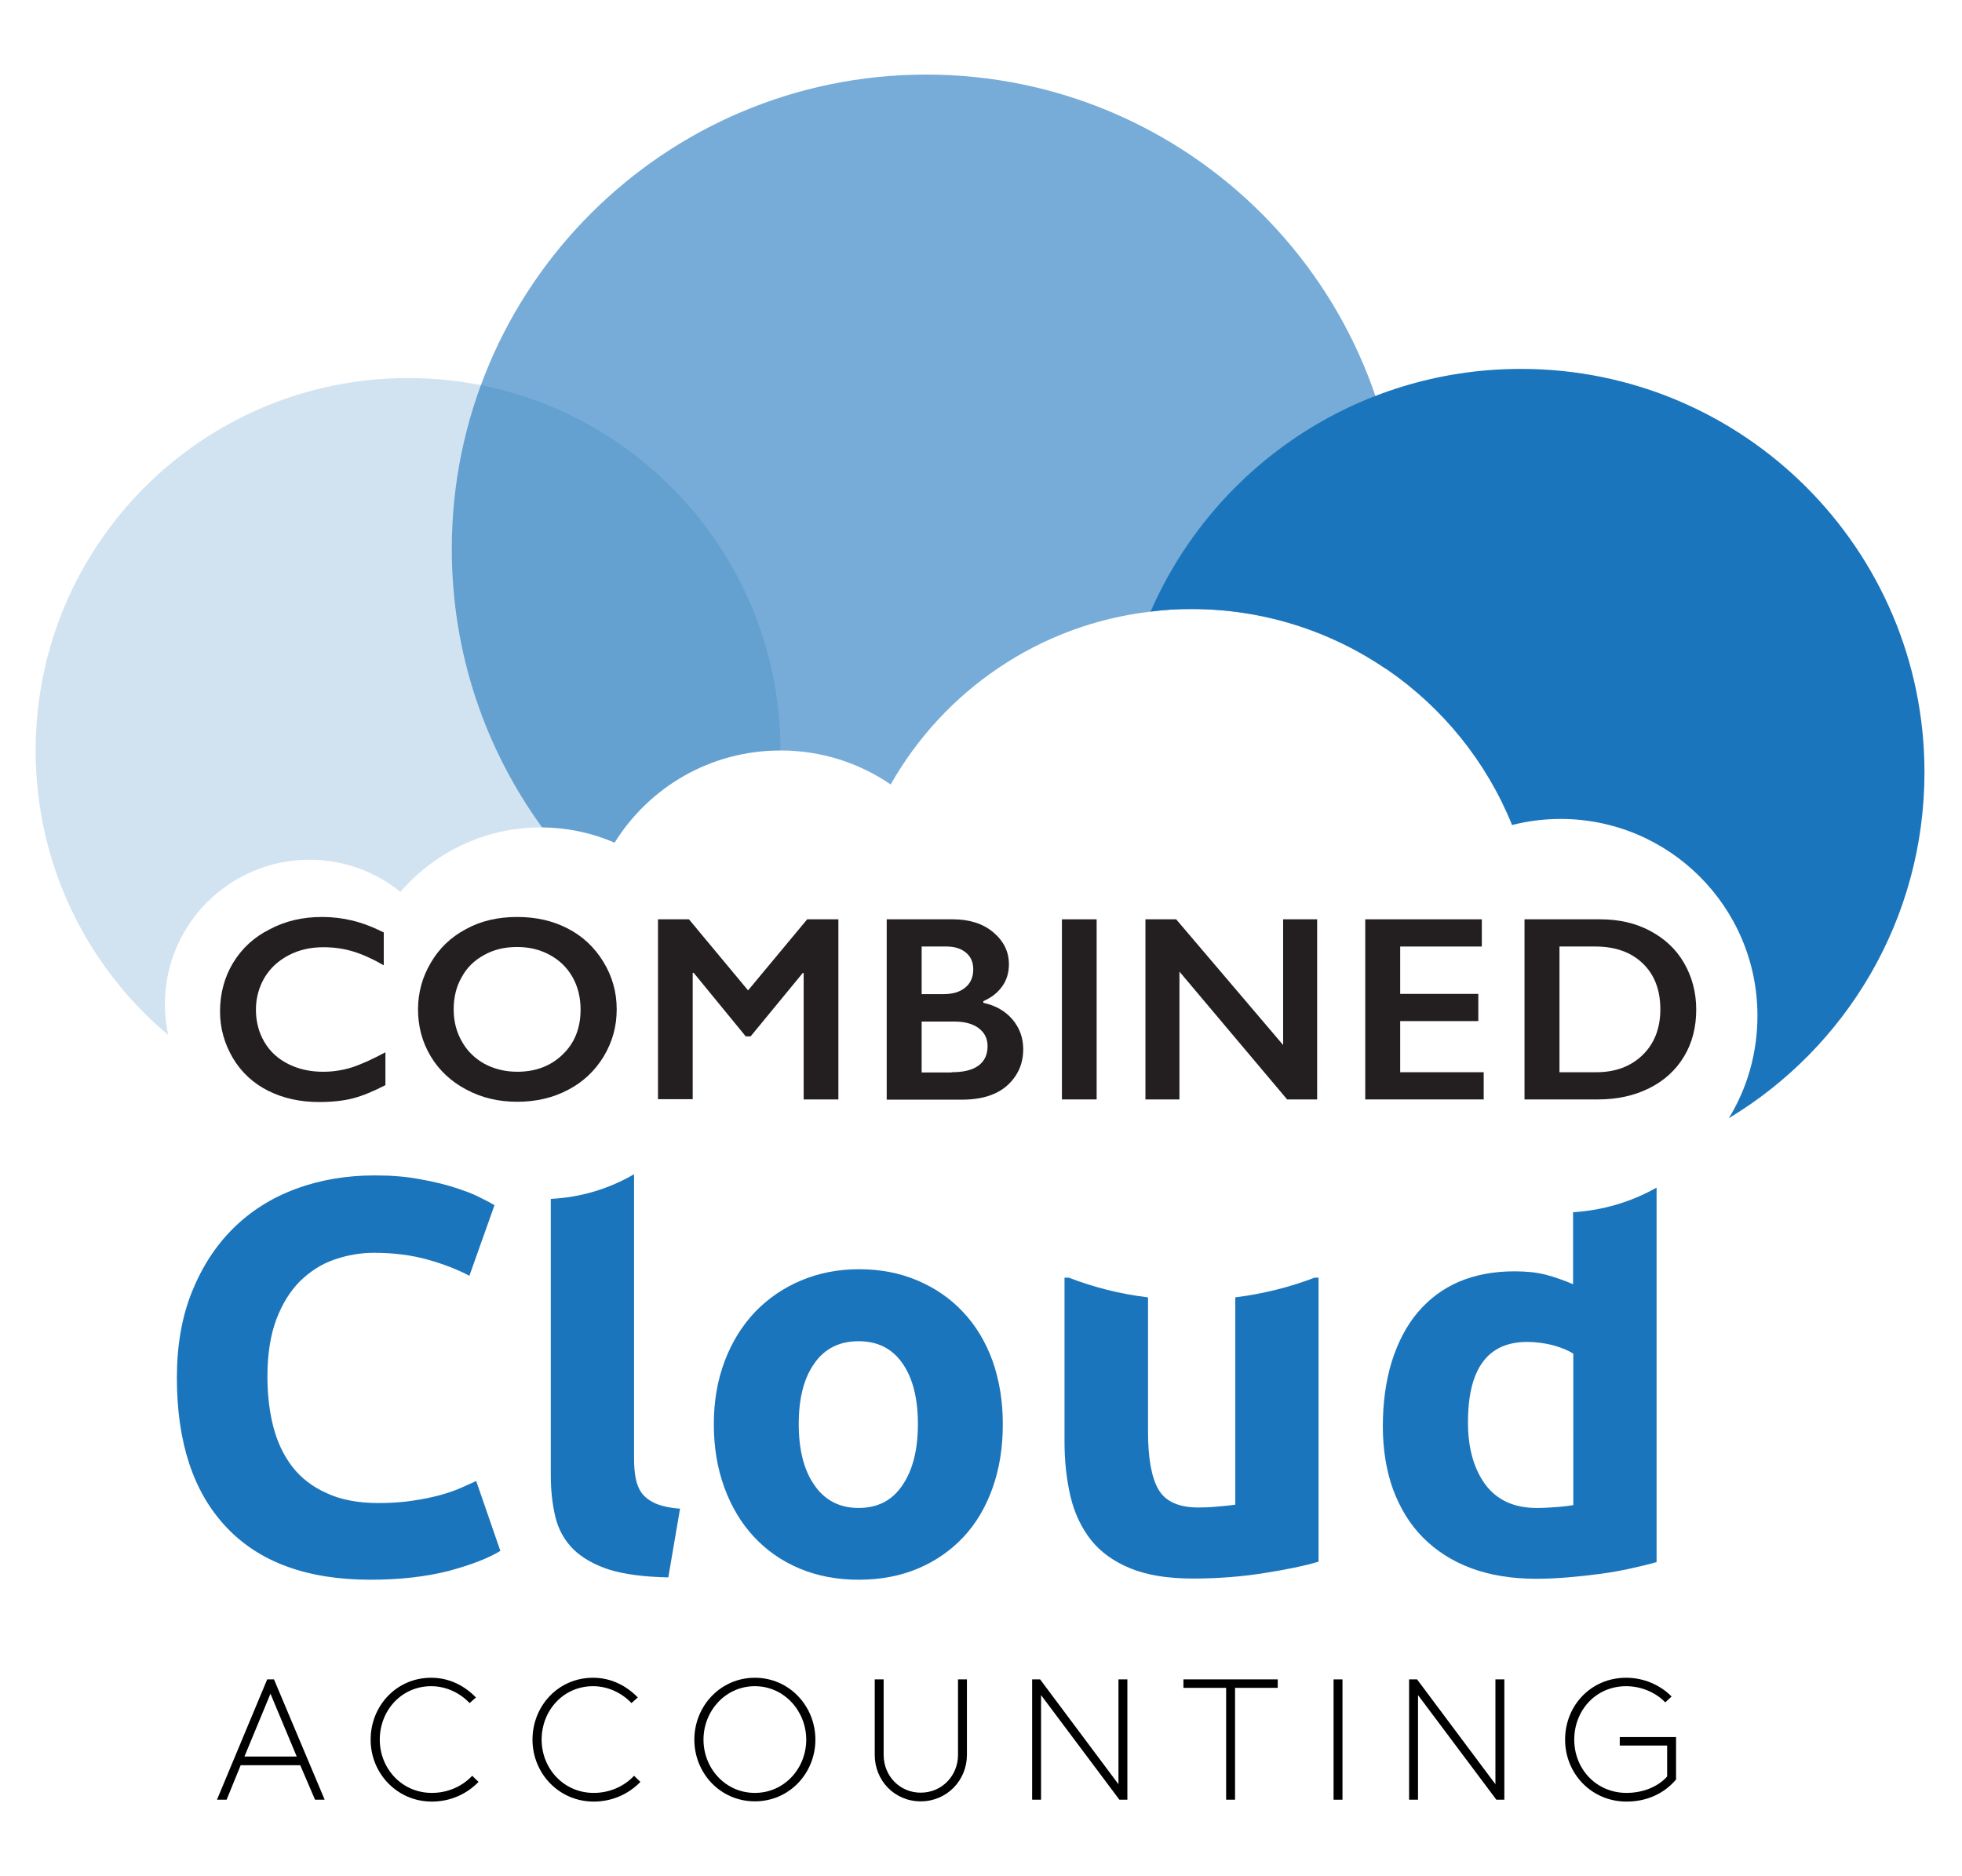
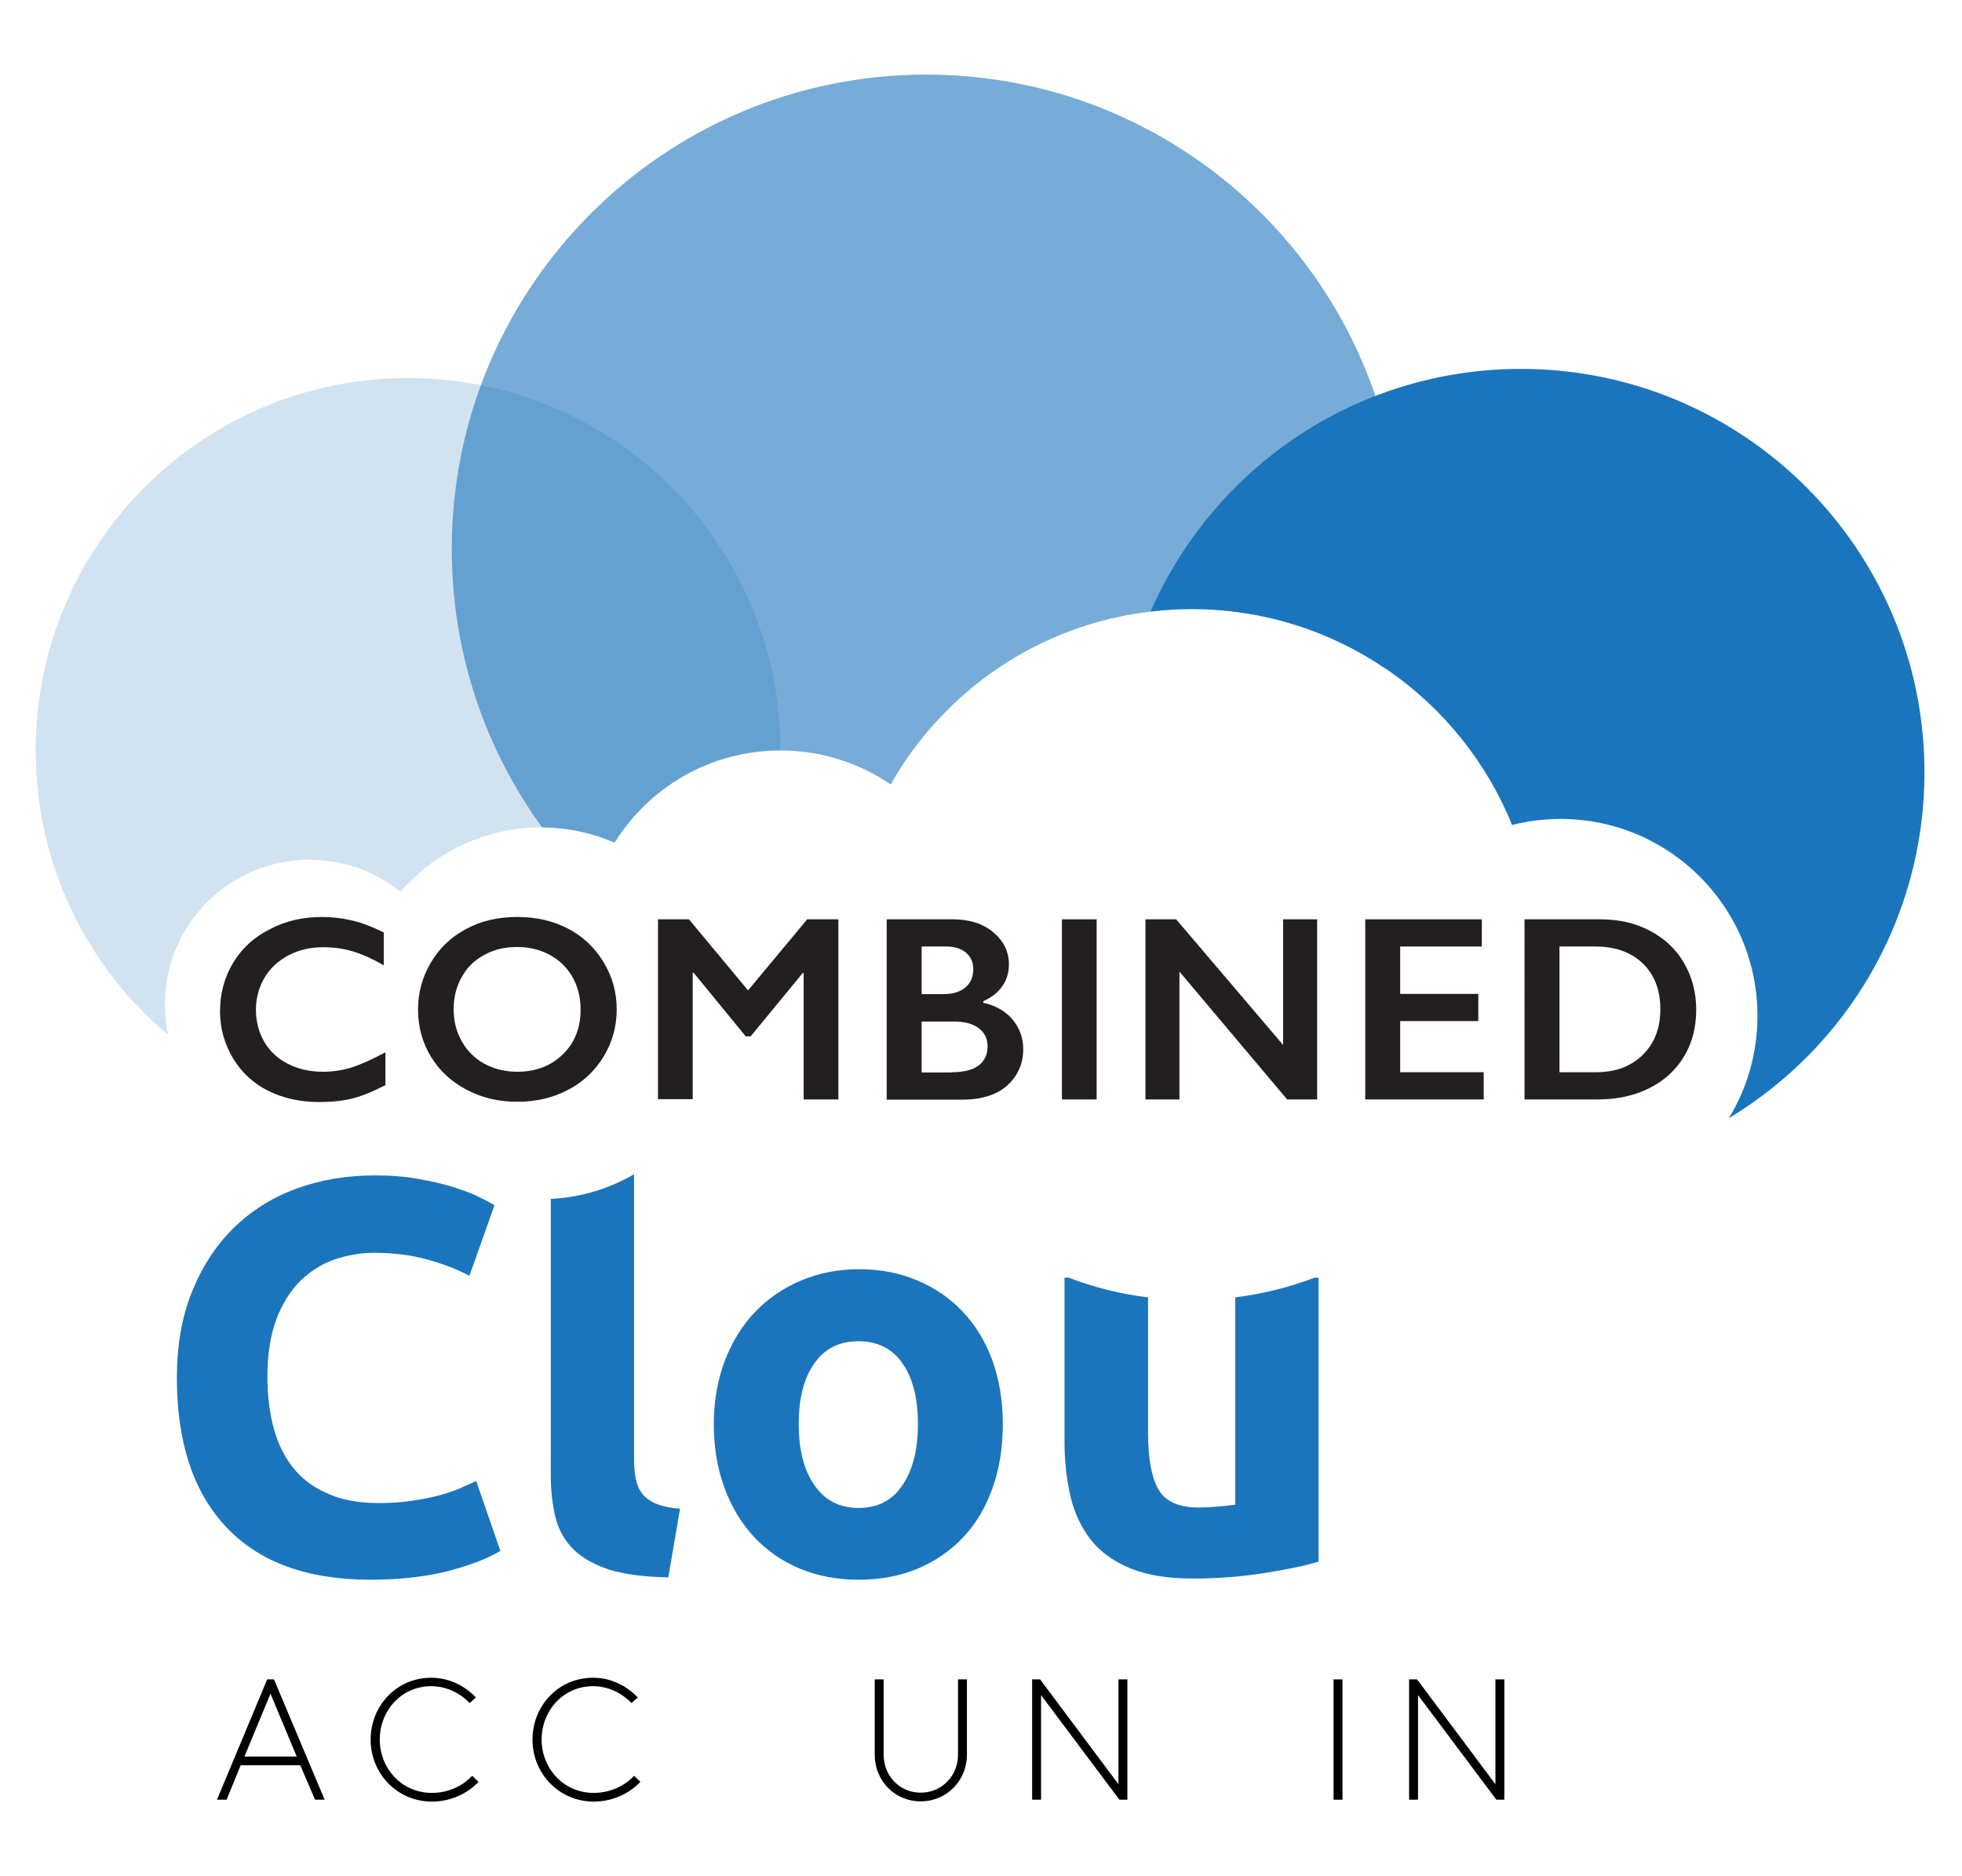
<svg xmlns="http://www.w3.org/2000/svg" version="1.1" x="0px" y="0px" viewBox="0 0 836.4 800" style="enable-background:new 0 0 836.4 800;" xml:space="preserve">
  <style type="text/css">
	.st0{fill:#1B75BC;}
	.st1{opacity:0.2;fill:#1B75BC;}
	.st2{opacity:0.6;fill:#1B75BC;}
	.st3{fill:#231F20;}
</style>
  <g id="Layer_4">
    <path class="st0" d="M820.4,329.3c0,62.6-33.4,117.4-83.4,147.5c7.8-12.7,12.2-27.7,12.2-43.7c0-46.3-37.6-83.9-83.9-83.9   c-7.2,0-14.1,0.9-20.7,2.6c-21.8-54-74.8-92.1-136.6-92.1c-5.9,0-11.7,0.3-17.5,1.1c26.5-60.9,87.2-103.5,157.9-103.5   C743.3,157.3,820.4,234.3,820.4,329.3z" />
    <g>
      <path class="st0" d="M157.9,673.6c-26.9,0-47.4-7.5-61.4-22.4c-14.1-14.9-21.1-36.2-21.1-63.7c0-13.7,2.1-25.9,6.4-36.6    c4.3-10.7,10.2-19.8,17.7-27.2c7.5-7.4,16.4-13,26.7-16.8c10.3-3.8,21.5-5.7,33.6-5.7c7,0,13.4,0.5,19.1,1.6    c5.7,1,10.7,2.2,15,3.6c4.3,1.4,7.9,2.7,10.7,4.2c2.9,1.4,4.9,2.5,6.2,3.3l-10.7,30.1c-5.1-2.7-11-5-17.8-6.9    c-6.8-1.9-14.4-2.9-23-2.9c-5.7,0-11.3,1-16.8,2.9c-5.5,1.9-10.3,5-14.6,9.2c-4.2,4.2-7.6,9.7-10.1,16.3    c-2.5,6.7-3.8,14.8-3.8,24.3c0,7.6,0.8,14.8,2.5,21.4c1.7,6.6,4.4,12.3,8.1,17.1c3.7,4.8,8.6,8.6,14.7,11.3    c6,2.8,13.4,4.2,21.9,4.2c5.4,0,10.3-0.3,14.6-1c4.3-0.6,8.1-1.4,11.5-2.3c3.3-0.9,6.3-1.9,8.8-3c2.5-1.1,4.8-2.1,6.9-3.1    l10.3,29.8c-5.2,3.2-12.6,6-22.2,8.6C181.6,672.3,170.5,673.6,157.9,673.6z" />
      <path class="st0" d="M289.9,643.3l-5,29.3c-10.3-0.2-18.7-1.3-25.2-3.3c-6.4-2.1-11.5-5-15.3-8.7c-3.7-3.7-6.3-8.3-7.6-13.6    c-1.3-5.3-2-11.3-2-18V511.2c12.9-0.6,25-4.4,35.5-10.5v121.1c0,3.2,0.2,6,0.7,8.6c0.5,2.5,1.4,4.7,2.7,6.4    c1.4,1.8,3.3,3.2,5.8,4.3C282.1,642.2,285.6,643,289.9,643.3z" />
      <path class="st0" d="M427.5,607.2c0,9.9-1.4,18.9-4.3,27.1c-2.9,8.2-7,15.2-12.4,21c-5.4,5.8-11.9,10.3-19.4,13.5    c-7.6,3.2-16,4.8-25.4,4.8c-9.2,0-17.6-1.6-25.2-4.8c-7.6-3.2-14-7.7-19.4-13.5c-5.4-5.8-9.6-12.8-12.6-21    c-3-8.2-4.5-17.2-4.5-27.1c0-9.9,1.6-18.8,4.7-27c3.1-8.1,7.4-15,12.9-20.8c5.5-5.7,12-10.2,19.6-13.4c7.6-3.2,15.8-4.8,24.7-4.8    c9.1,0,17.4,1.6,24.9,4.8c7.5,3.2,14,7.6,19.4,13.4c5.4,5.7,9.6,12.6,12.6,20.8C426,588.4,427.5,597.4,427.5,607.2z M391.3,607.2    c0-11-2.2-19.6-6.6-25.9c-4.4-6.3-10.6-9.4-18.7-9.4c-8.1,0-14.4,3.1-18.8,9.4c-4.5,6.3-6.7,14.9-6.7,25.9c0,11,2.2,19.7,6.7,26.1    c4.4,6.4,10.7,9.7,18.8,9.7c8.1,0,14.4-3.2,18.7-9.7C389.1,626.9,391.3,618.2,391.3,607.2z" />
      <path class="st0" d="M562.1,544.7v121.2c-6,1.8-13.8,3.4-23.4,4.9c-9.5,1.5-19.6,2.3-30.1,2.3c-10.6,0-19.5-1.4-26.6-4.3    c-7.1-2.9-12.7-6.9-16.8-12c-4.1-5.2-7.1-11.4-8.8-18.5c-1.7-7.2-2.6-15-2.6-23.6v-69.9h1.8c10.7,4.1,22,7,33.8,8.4v57.2    c0,11.4,1.5,19.7,4.5,24.8c3,5.1,8.7,7.6,17,7.6c2.5,0,5.2-0.1,8.1-0.4c2.9-0.2,5.4-0.5,7.6-0.8v-88.4c11.8-1.5,23.1-4.3,33.8-8.4    H562.1z" />
-       <path class="st0" d="M670.6,516.9v30.7c-4-1.7-7.9-3.1-11.8-4.1c-3.9-1-8.3-1.4-13.2-1.4c-8.9,0-16.8,1.5-23.8,4.5    c-6.9,3-12.7,7.4-17.5,13.1c-4.8,5.7-8.4,12.7-11,20.9c-2.5,8.2-3.8,17.4-3.8,27.5c0,10,1.5,19.1,4.4,27.1c3,8,7.2,14.9,12.8,20.5    c5.6,5.6,12.4,10,20.5,13c8.1,3,17.3,4.5,27.7,4.5c4.3,0,8.8-0.2,13.5-0.6c4.7-0.4,9.3-0.9,13.8-1.5c4.6-0.6,8.9-1.4,13-2.3    c4.1-0.9,7.8-1.8,11-2.7V506.4C695.6,512.4,683.5,516.1,670.6,516.9z M670.6,641.8c-1.8,0.3-4,0.6-6.7,0.8    c-2.7,0.2-5.7,0.4-8.8,0.4c-9.7,0-17-3.4-21.9-10c-4.9-6.7-7.4-15.5-7.4-26.5c0-22.9,8.4-34.3,25.3-34.3c3.6,0,7.3,0.5,10.9,1.4    c3.6,1,6.5,2.2,8.7,3.6V641.8z" />
    </g>
    <path class="st1" d="M332.7,320c-29.9,0-56,15.7-70.7,39.3c-9.5-4.1-19.9-6.4-30.9-6.5h-0.4c-24,0-45.5,10.7-60,27.5   c-10.6-8.6-24.1-13.7-38.8-13.7c-34,0-61.6,27.6-61.6,61.6c0,4.5,0.5,8.9,1.4,13.1C37.1,412.3,15.2,368.7,15.2,320   c0-87.7,71.1-158.8,158.8-158.8C261.6,161.2,332.7,232.3,332.7,320z" />
    <path class="st2" d="M597.1,234.1c0,17.6-2.3,34.7-6.5,51c-23.6-16-52.1-25.4-82.7-25.4c-5.9,0-11.7,0.3-17.5,1.1   c-47.6,5.6-88.1,33.8-110.7,73.7c-13.4-9.2-29.6-14.5-47-14.5c-29.9,0-56,15.7-70.7,39.3c-9.5-4.1-19.9-6.4-30.9-6.5   c-24.2-33.3-38.5-74.3-38.5-118.7c0-111.7,90.6-202.3,202.3-202.3C506.6,31.9,597.1,122.4,597.1,234.1z" />
  </g>
  <g id="Layer_2">
    <g>
      <path class="st3" d="M137.3,391c4.4,0,8.6,0.5,12.8,1.5c4.2,1,8.7,2.7,13.5,5.1v14c-4.7-2.7-9.1-4.7-13.1-5.9    c-4-1.2-8.2-1.8-12.6-1.8c-5.5,0-10.4,1.1-14.8,3.4c-4.4,2.3-7.8,5.4-10.3,9.5c-2.4,4.1-3.7,8.7-3.7,13.7c0,5.1,1.2,9.7,3.6,13.8    c2.4,4.1,5.8,7.2,10.2,9.4c4.4,2.2,9.3,3.3,14.8,3.3c4.2,0,8.2-0.6,12.1-1.8c3.8-1.2,8.7-3.4,14.5-6.5v14c-5,2.6-9.6,4.5-13.7,5.6    c-4.2,1.1-9.1,1.6-14.6,1.6c-8.1,0-15.3-1.6-21.7-4.8c-6.4-3.2-11.4-7.9-15-13.9c-3.6-6.1-5.5-12.7-5.5-19.9    c0-7.7,1.9-14.7,5.6-20.8c3.8-6.2,8.9-10.9,15.5-14.2C121.6,392.7,129.1,391,137.3,391z" />
      <path class="st3" d="M220.5,391c8,0,15.1,1.6,21.5,4.9c6.4,3.3,11.4,8,15.2,14.2c3.8,6.2,5.7,12.9,5.7,20.3c0,7.2-1.8,13.8-5.5,20    c-3.7,6.1-8.7,10.9-15.2,14.3c-6.4,3.4-13.7,5.1-21.7,5.1c-8,0-15.2-1.7-21.7-5.2c-6.5-3.4-11.6-8.2-15.2-14.2    c-3.6-6-5.4-12.7-5.4-20c0-7,1.8-13.7,5.4-19.8c3.6-6.2,8.6-11,15-14.4C204.9,392.7,212.2,391,220.5,391z M193.4,430.4    c0,5.1,1.2,9.7,3.5,13.7c2.3,4.1,5.5,7.2,9.6,9.5c4.1,2.2,8.8,3.4,14,3.4c7.9,0,14.4-2.5,19.4-7.4c5.1-4.9,7.6-11.3,7.6-19.1    c0-5.1-1.1-9.7-3.4-13.8c-2.3-4.1-5.5-7.2-9.7-9.5s-8.8-3.4-14-3.4s-9.9,1.1-14,3.4c-4.2,2.3-7.4,5.4-9.6,9.5    C194.5,420.7,193.4,425.3,193.4,430.4z" />
      <path class="st3" d="M293.7,392l25.2,30.3l25.2-30.3h13.3v76.8h-14.8v-53.9h-0.4L320,441.9h-2.1l-22.2-27.1h-0.4v53.9h-14.8V392    H293.7z" />
      <path class="st3" d="M406.2,392c7,0,12.8,1.8,17.2,5.5c4.4,3.7,6.7,8.2,6.7,13.7c0,3.5-0.9,6.6-2.8,9.3c-1.9,2.7-4.5,4.8-8.1,6.4    v0.7c5.4,1.2,9.5,3.6,12.5,7.2c3,3.6,4.5,7.8,4.5,12.6c0,4.3-1.1,8.1-3.3,11.4s-5.2,5.9-9.1,7.6c-3.9,1.7-8.4,2.5-13.7,2.5H378    V392H406.2z M402.2,423.9c3.9,0,7-0.9,9.3-2.8c2.3-1.9,3.4-4.5,3.4-7.8c0-3-1-5.3-3.1-7.1c-2.1-1.7-4.8-2.6-8.2-2.6h-10.7v20.3    H402.2z M405.7,457.2c5,0,8.8-0.9,11.4-2.8c2.6-1.9,3.9-4.7,3.9-8.3c0-3.3-1.3-5.8-3.8-7.7c-2.6-1.9-6-2.8-10.3-2.8h-14v21.7    H405.7z" />
      <path class="st3" d="M467.5,392v76.8h-14.8V392H467.5z" />
      <path class="st3" d="M501.4,392l45.6,53.6V392h14.5v76.8h-12.8l-45.9-54.5v54.5h-14.5V392H501.4z" />
      <path class="st3" d="M631.7,392v11.6h-34.8v20.2h33.3v11.6h-33.3v21.8h35.6v11.6H582V392H631.7z" />
      <path class="st3" d="M682.1,392c8,0,15.1,1.6,21.3,4.9c6.2,3.3,11.1,7.8,14.5,13.7s5.2,12.5,5.2,19.9c0,7.5-1.7,14.2-5.2,20    c-3.5,5.8-8.4,10.3-14.8,13.5c-6.4,3.2-13.7,4.8-21.9,4.8h-31.3V392H682.1z M680.5,457.2c8.2,0,14.8-2.5,19.8-7.4    c5-4.9,7.5-11.4,7.5-19.4c0-8.3-2.5-14.8-7.5-19.6c-5-4.8-11.7-7.2-20.2-7.2h-15.3v53.6H680.5z" />
    </g>
    <g>
      <path d="M128,752.7h-25.4l-6,14.7h-4.1l21.4-51.3h2.9l21.6,51.3h-4.1L128,752.7z M104.2,749h22.3l-11.2-26.8L104.2,749z" />
      <path d="M184.1,764.5c6.8,0,13-2.8,17.2-7.3l2.7,2.6c-4.9,5.1-11.9,8.4-19.9,8.4c-14.9,0-26.1-12.1-26.1-26.4    c0-14.4,11-26.4,25.8-26.4c8,0,14.4,3.6,19.1,8.4l-2.7,2.4c-4-4.2-9.8-7.2-16.4-7.2c-12.6,0-21.9,10.3-21.9,22.8    C161.9,754,171.2,764.5,184.1,764.5z" />
      <path d="M253.1,764.5c6.8,0,13-2.8,17.2-7.3l2.7,2.6c-4.9,5.1-11.9,8.4-19.9,8.4c-14.9,0-26.1-12.1-26.1-26.4    c0-14.4,11-26.4,25.8-26.4c8,0,14.4,3.6,19.1,8.4l-2.7,2.4c-4-4.2-9.8-7.2-16.4-7.2c-12.6,0-21.9,10.3-21.9,22.8    C230.9,754,240.2,764.5,253.1,764.5z" />
-       <path d="M321.8,715.4c14.7,0,25.8,12.1,25.8,26.4s-11.1,26.3-25.8,26.3c-14.7,0-25.8-12-25.8-26.3S307.1,715.4,321.8,715.4z     M321.8,764.5c12.6,0,21.9-10.5,21.9-22.7c0-12.1-9.3-22.8-21.9-22.8c-12.6,0-21.9,10.6-21.9,22.8    C299.9,754,309.2,764.5,321.8,764.5z" />
      <path d="M372.9,716.1h3.8v32.2c0,8.9,6.8,16.1,15.8,16.1c9,0,15.9-7.2,15.9-16.1v-32.2h3.8v32.2c0,10.8-8.5,19.8-19.7,19.8    c-11.2,0-19.6-8.9-19.6-19.8V716.1z" />
      <path d="M480.6,767.4h-3.4l-33.4-44.6v44.6H440v-51.3h3.4l33.4,44.7v-44.7h3.8V767.4z" />
-       <path d="M504.4,716.1h40.3v3.6h-18.2v47.7h-3.8v-47.7h-18.2V716.1z" />
      <path d="M572.3,767.4h-3.8v-51.3h3.8V767.4z" />
      <path d="M641.3,767.4h-3.4l-33.4-44.6v44.6h-3.8v-51.3h3.4l33.4,44.7v-44.7h3.8V767.4z" />
-       <path d="M690.5,740.7h24v18.1c-5.2,6.1-12.6,9.4-21.1,9.4c-15,0-26.2-12-26.2-26.4c0-14.6,11.1-26.4,26-26.4    c7.6,0,14.6,3.1,19.4,8l-2.7,2.5c-4-4.2-10.2-6.9-16.7-6.9c-12.9,0-22.1,10.3-22.1,22.8c0,12.4,9.3,22.7,22.3,22.7    c6.8,0,13.3-2.5,17.3-7v-13.2h-20.2V740.7z" />
    </g>
  </g>
  <g id="Layer_3">
</g>
</svg>